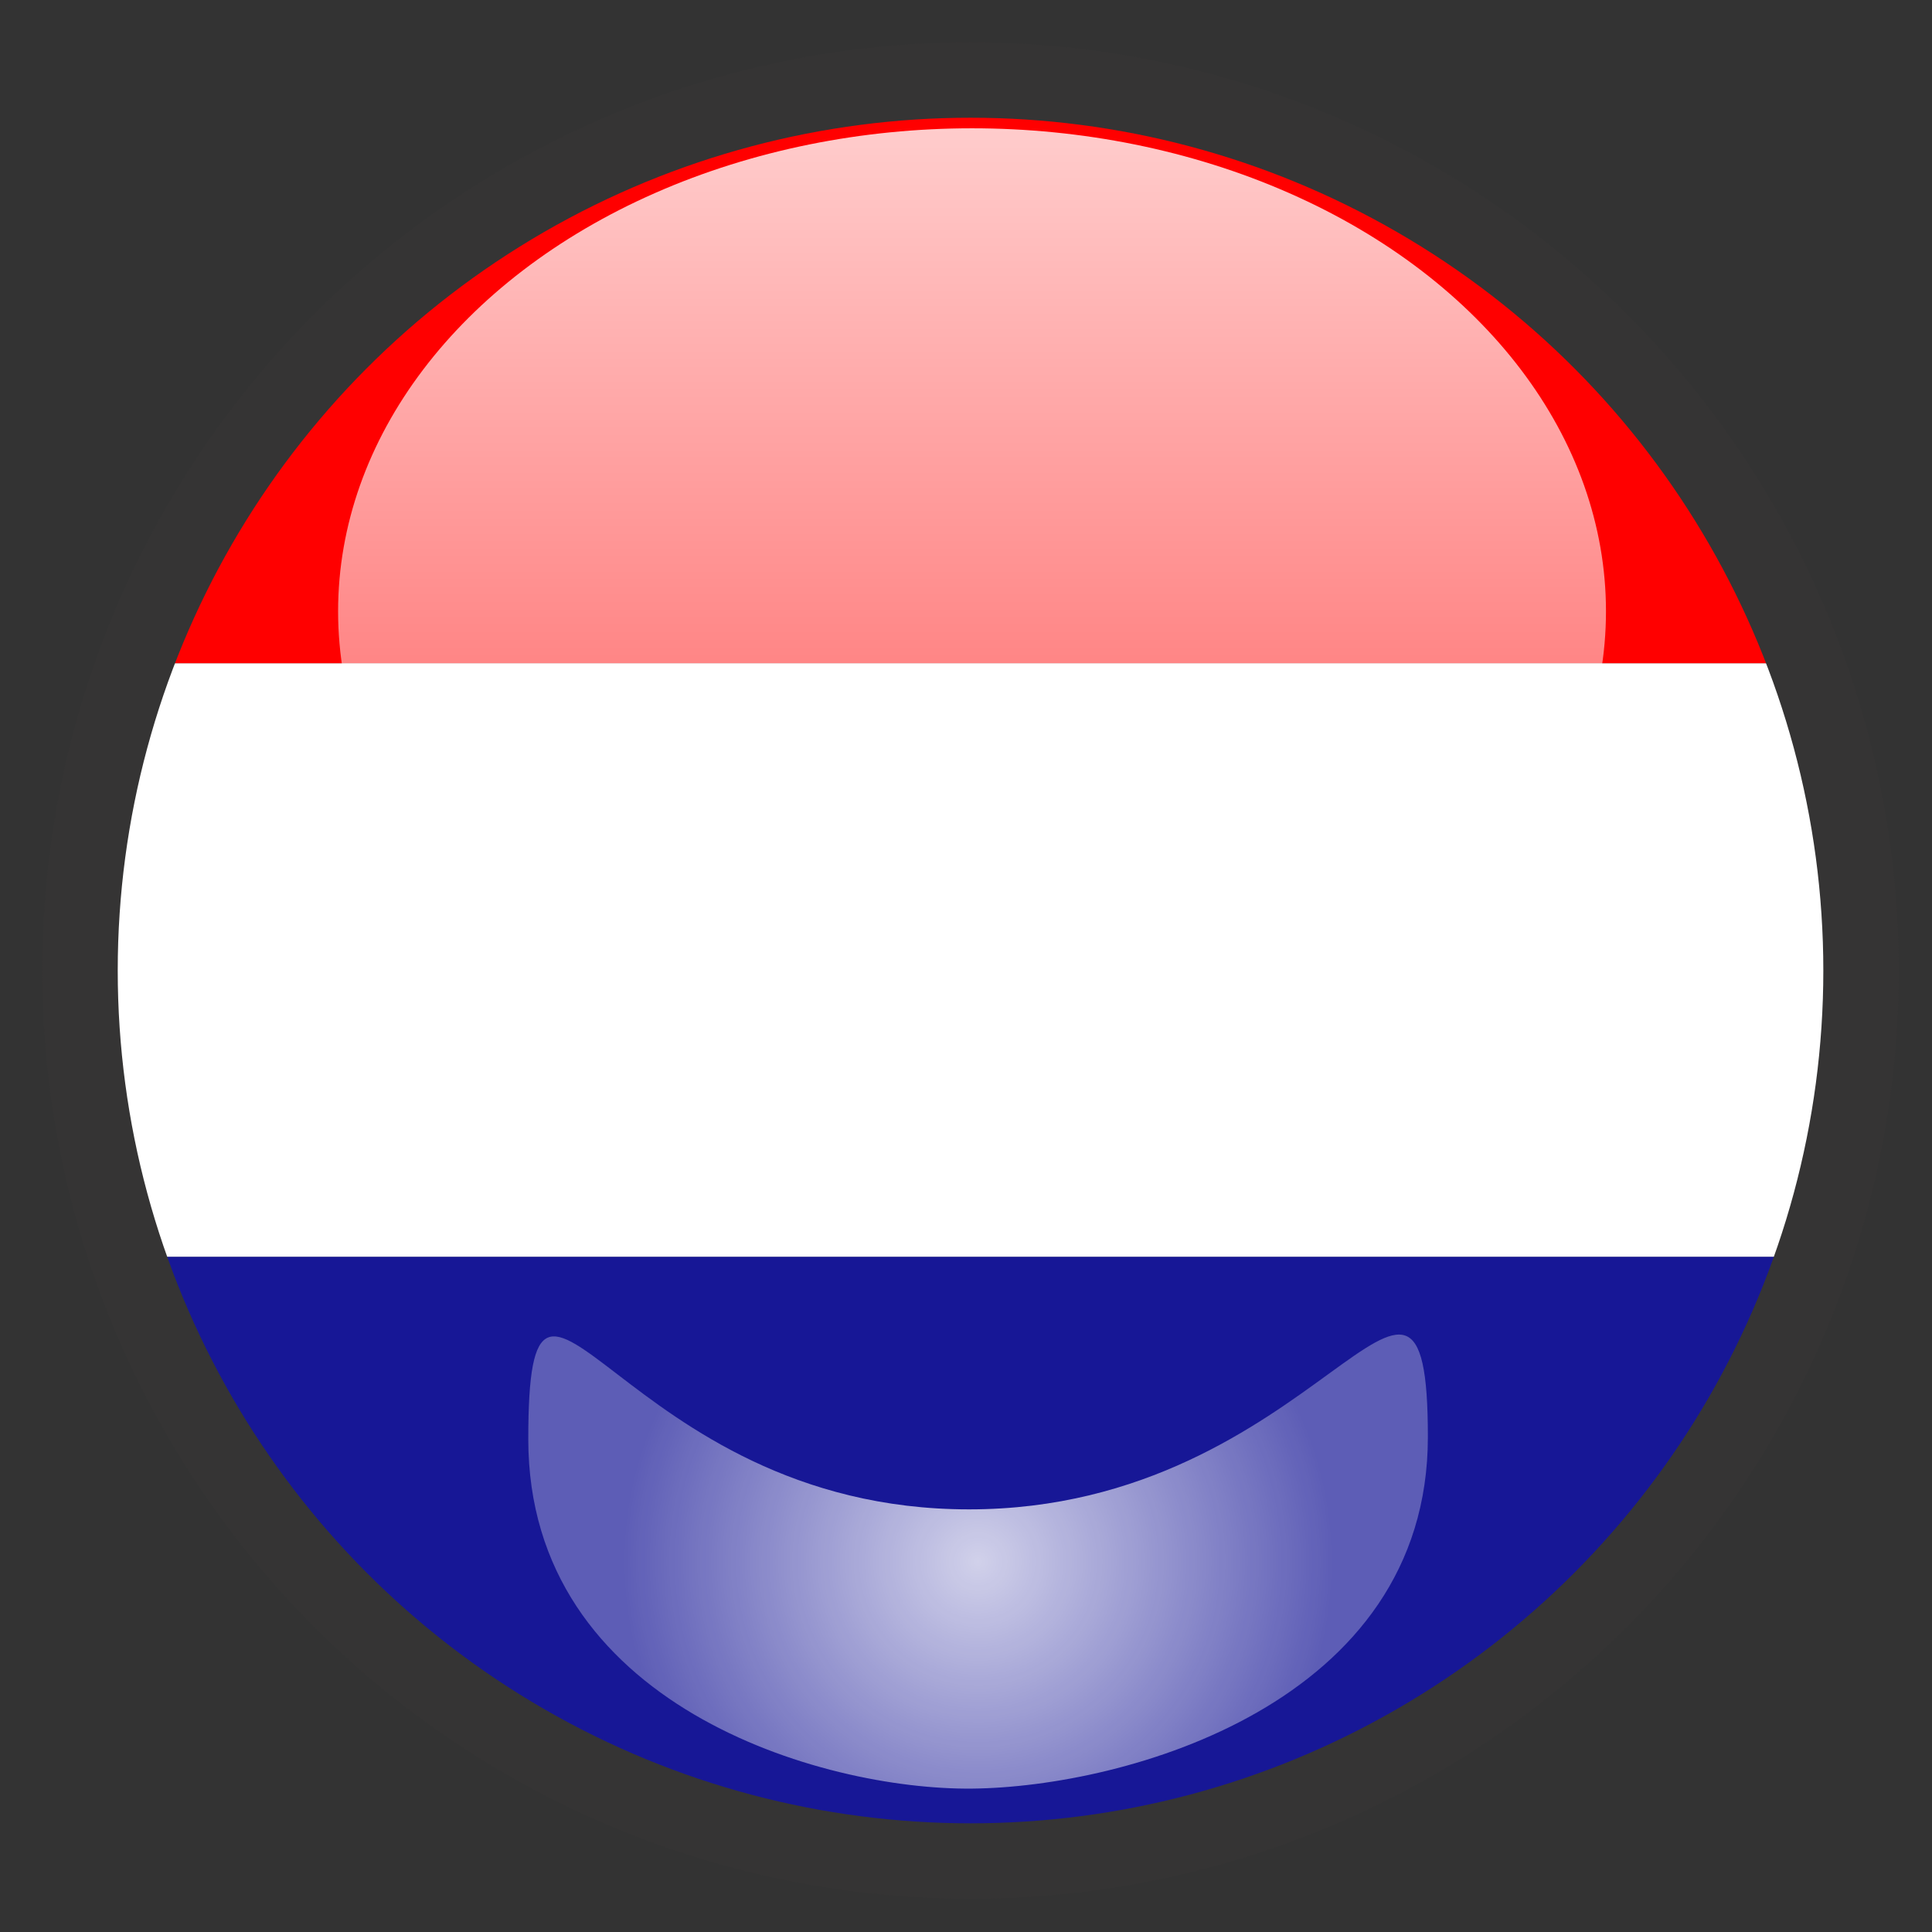
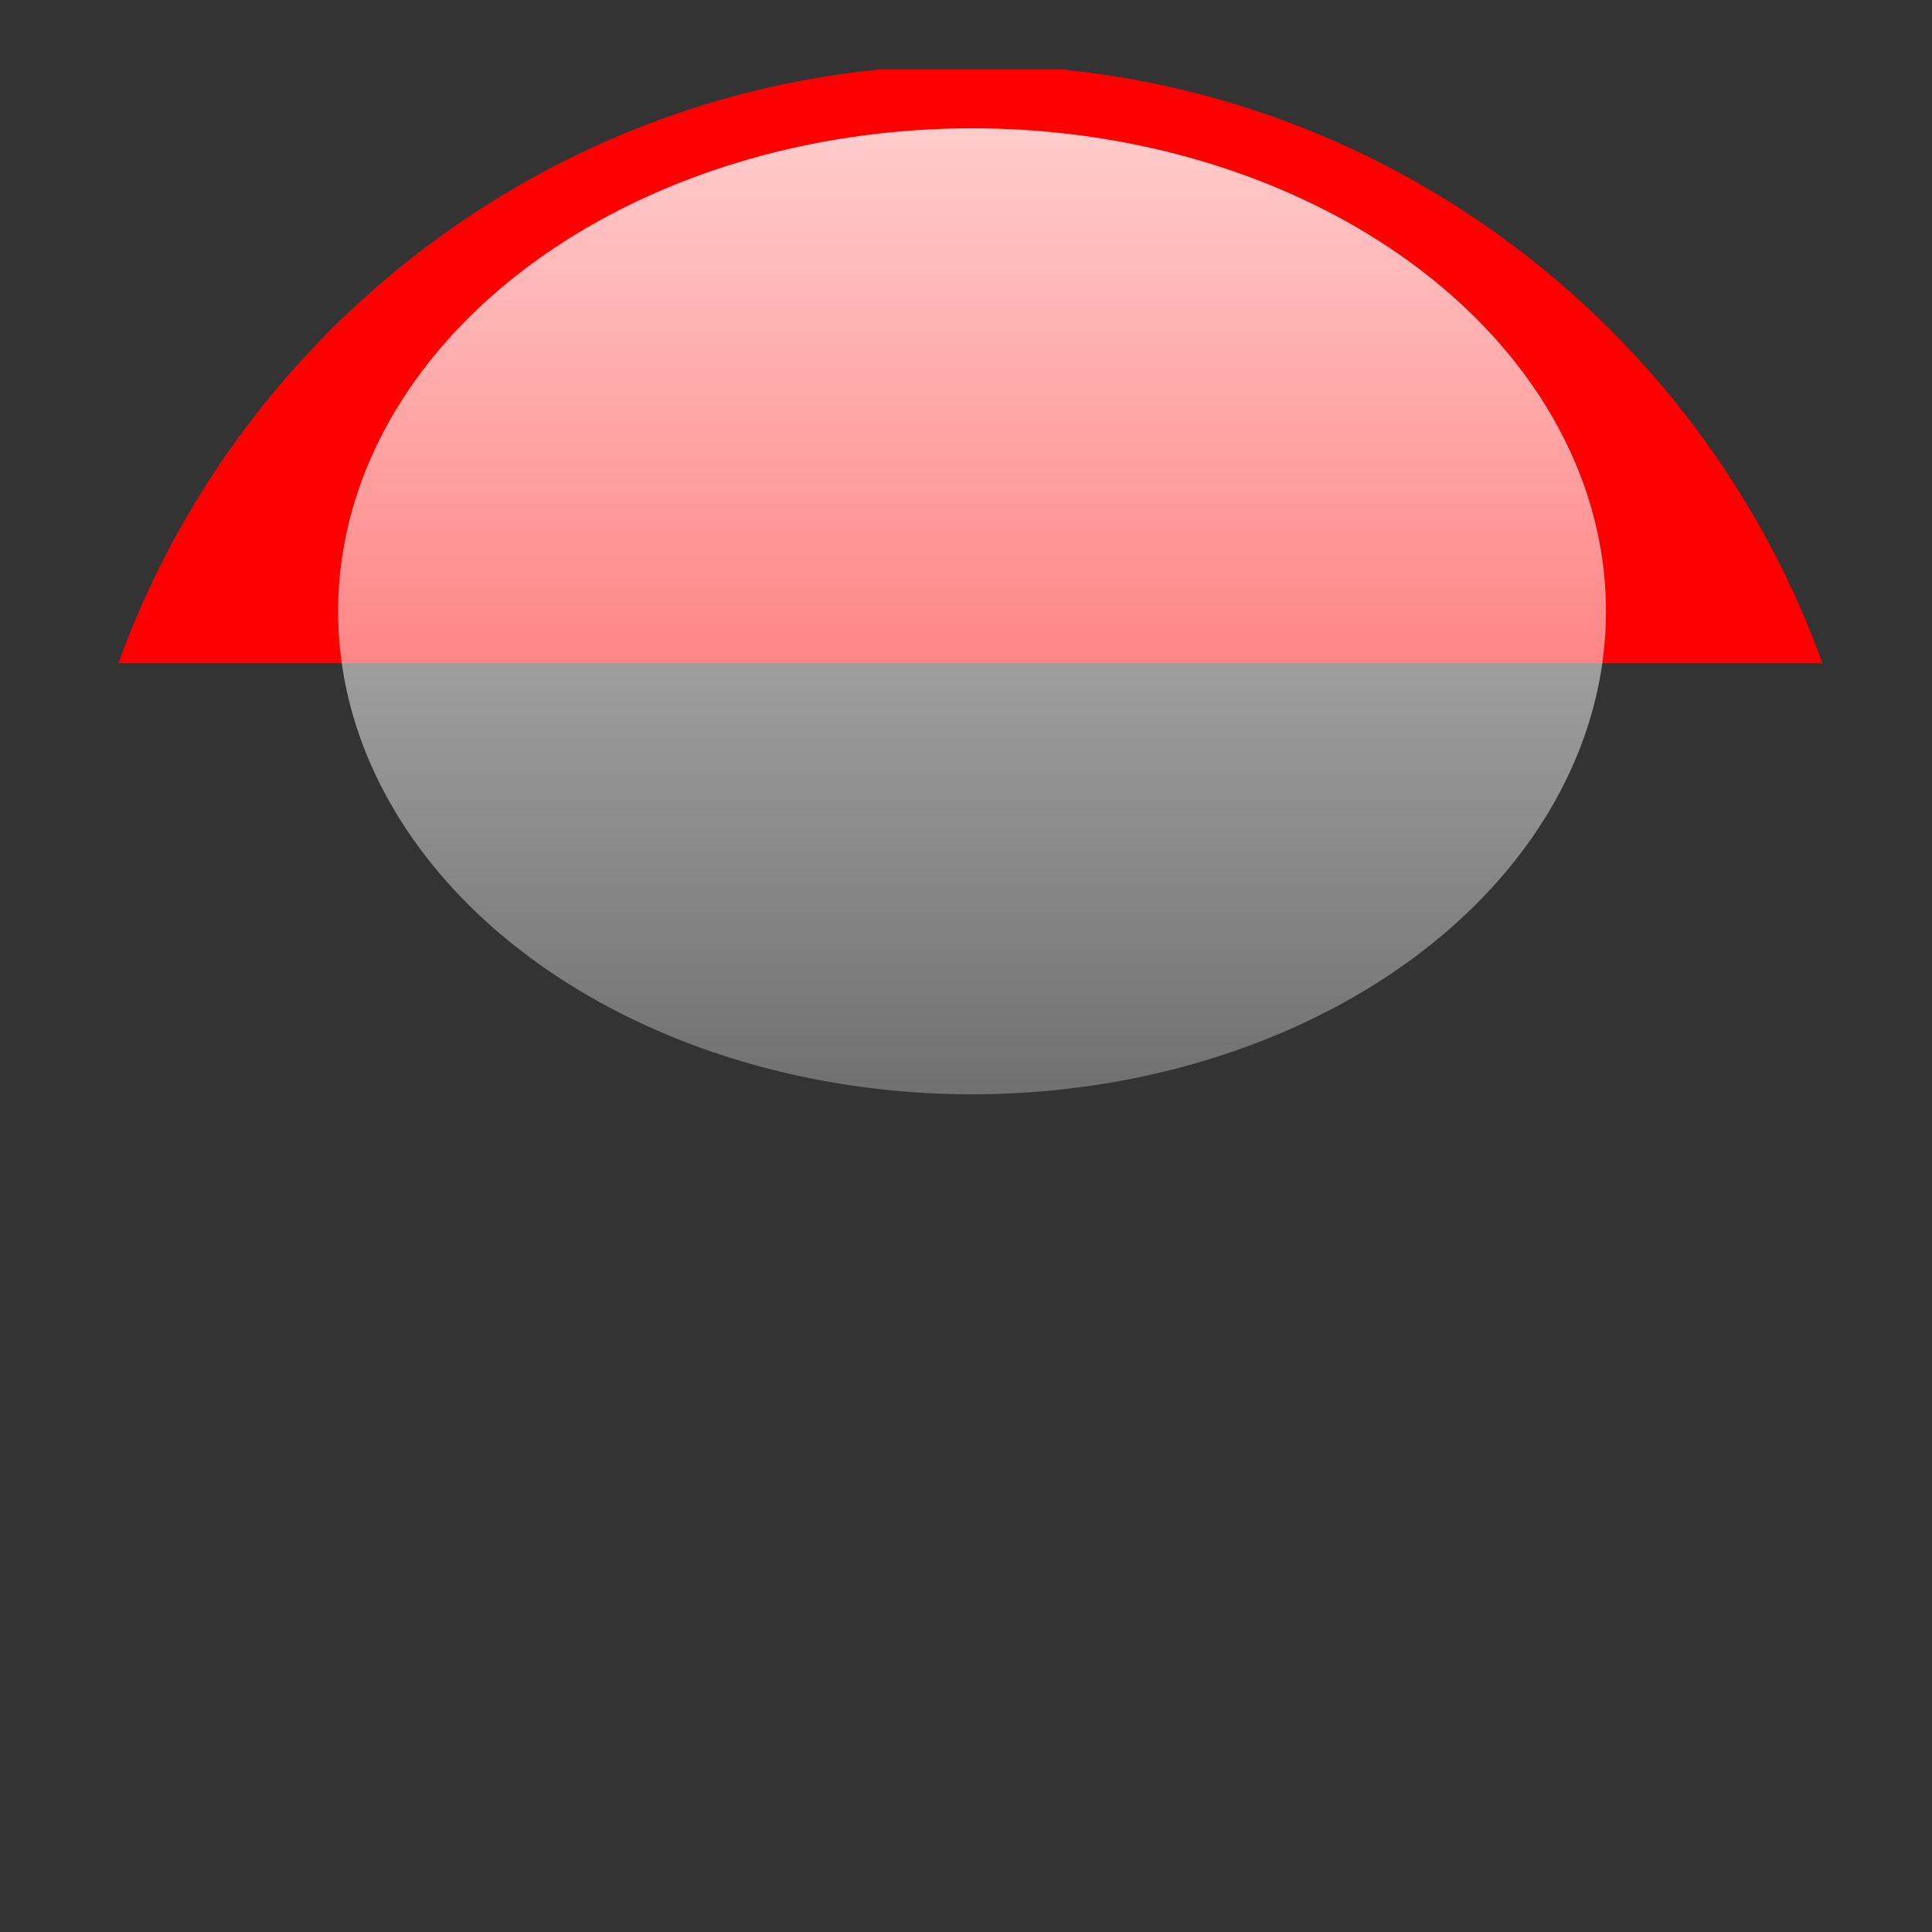
<svg xmlns="http://www.w3.org/2000/svg" version="1.1" x="0px" y="0px" width="640px" height="640px" viewBox="0 0 640 640" style="enable-background:new 0 0 640 640;" xml:space="preserve">
  <rect x="0" y="0" width="640" height="640" fill="#333333" stroke="none" />
  <g id="Layer_2">
    <g id="Layer_8_1_">
      <g>
-         <path style="fill:#171796;" d="M606.2,416.3H36.8C69.2,513.5,149.9,588.6,250.4,613h142.2C493.1,588.6,573.8,513.5,606.2,416.3z" />
-         <path style="fill:#FFFFFF;" d="M621.5,321.5c0-35.8-6.3-70-17.7-101.8H39.2c-11.5,31.8-17.7,66.1-17.7,101.8     c0,33.1,5.4,65,15.3,94.8h569.4C616.1,386.5,621.5,354.6,621.5,321.5z" />
        <path style="fill:#FF0000;" d="M351.6,23h-60.2C174.7,34.6,77.7,113.2,39.2,219.7h564.5C565.3,113.2,468.3,34.6,351.6,23z" />
      </g>
    </g>
  </g>
  <g id="Layer_1">
    <g id="Layer_2_copy_1_">
-       <circle style="fill:none;stroke:#353434;stroke-width:25;stroke-miterlimit:10;" cx="321.5" cy="321.5" r="295" />
-     </g>
+       </g>
    <g id="Layer_4">
      <linearGradient id="SVGID_1_" gradientUnits="userSpaceOnUse" x1="322" y1="277.5" x2="322" y2="597.5" gradientTransform="matrix(1 0 0 -1 0 640)">
        <stop offset="0" style="stop-color:#FFFFFF;stop-opacity:0.3" />
        <stop offset="1" style="stop-color:#FFFFFF;stop-opacity:0.8" />
      </linearGradient>
      <ellipse style="fill:url(#SVGID_1_);" cx="322" cy="202.5" rx="210" ry="160" />
    </g>
    <g id="Layer_4_copy">
      <radialGradient id="SVGID_2_" cx="324" cy="122.699" r="118.019" gradientTransform="matrix(1 0 0 -1 0 640)" gradientUnits="userSpaceOnUse">
        <stop offset="0" style="stop-color:#FFFFFF;stop-opacity:0.8" />
        <stop offset="1" style="stop-color:#FFFFFF;stop-opacity:0.3" />
      </radialGradient>
-       <path style="fill:url(#SVGID_2_);" d="M473,476c0,88.4-100.3,116-151,116.5C272.3,593,175,565,175,476.7S205,500,321,500    S473,387.6,473,476z" />
    </g>
    <g id="Layer_3">
	</g>
  </g>
</svg>